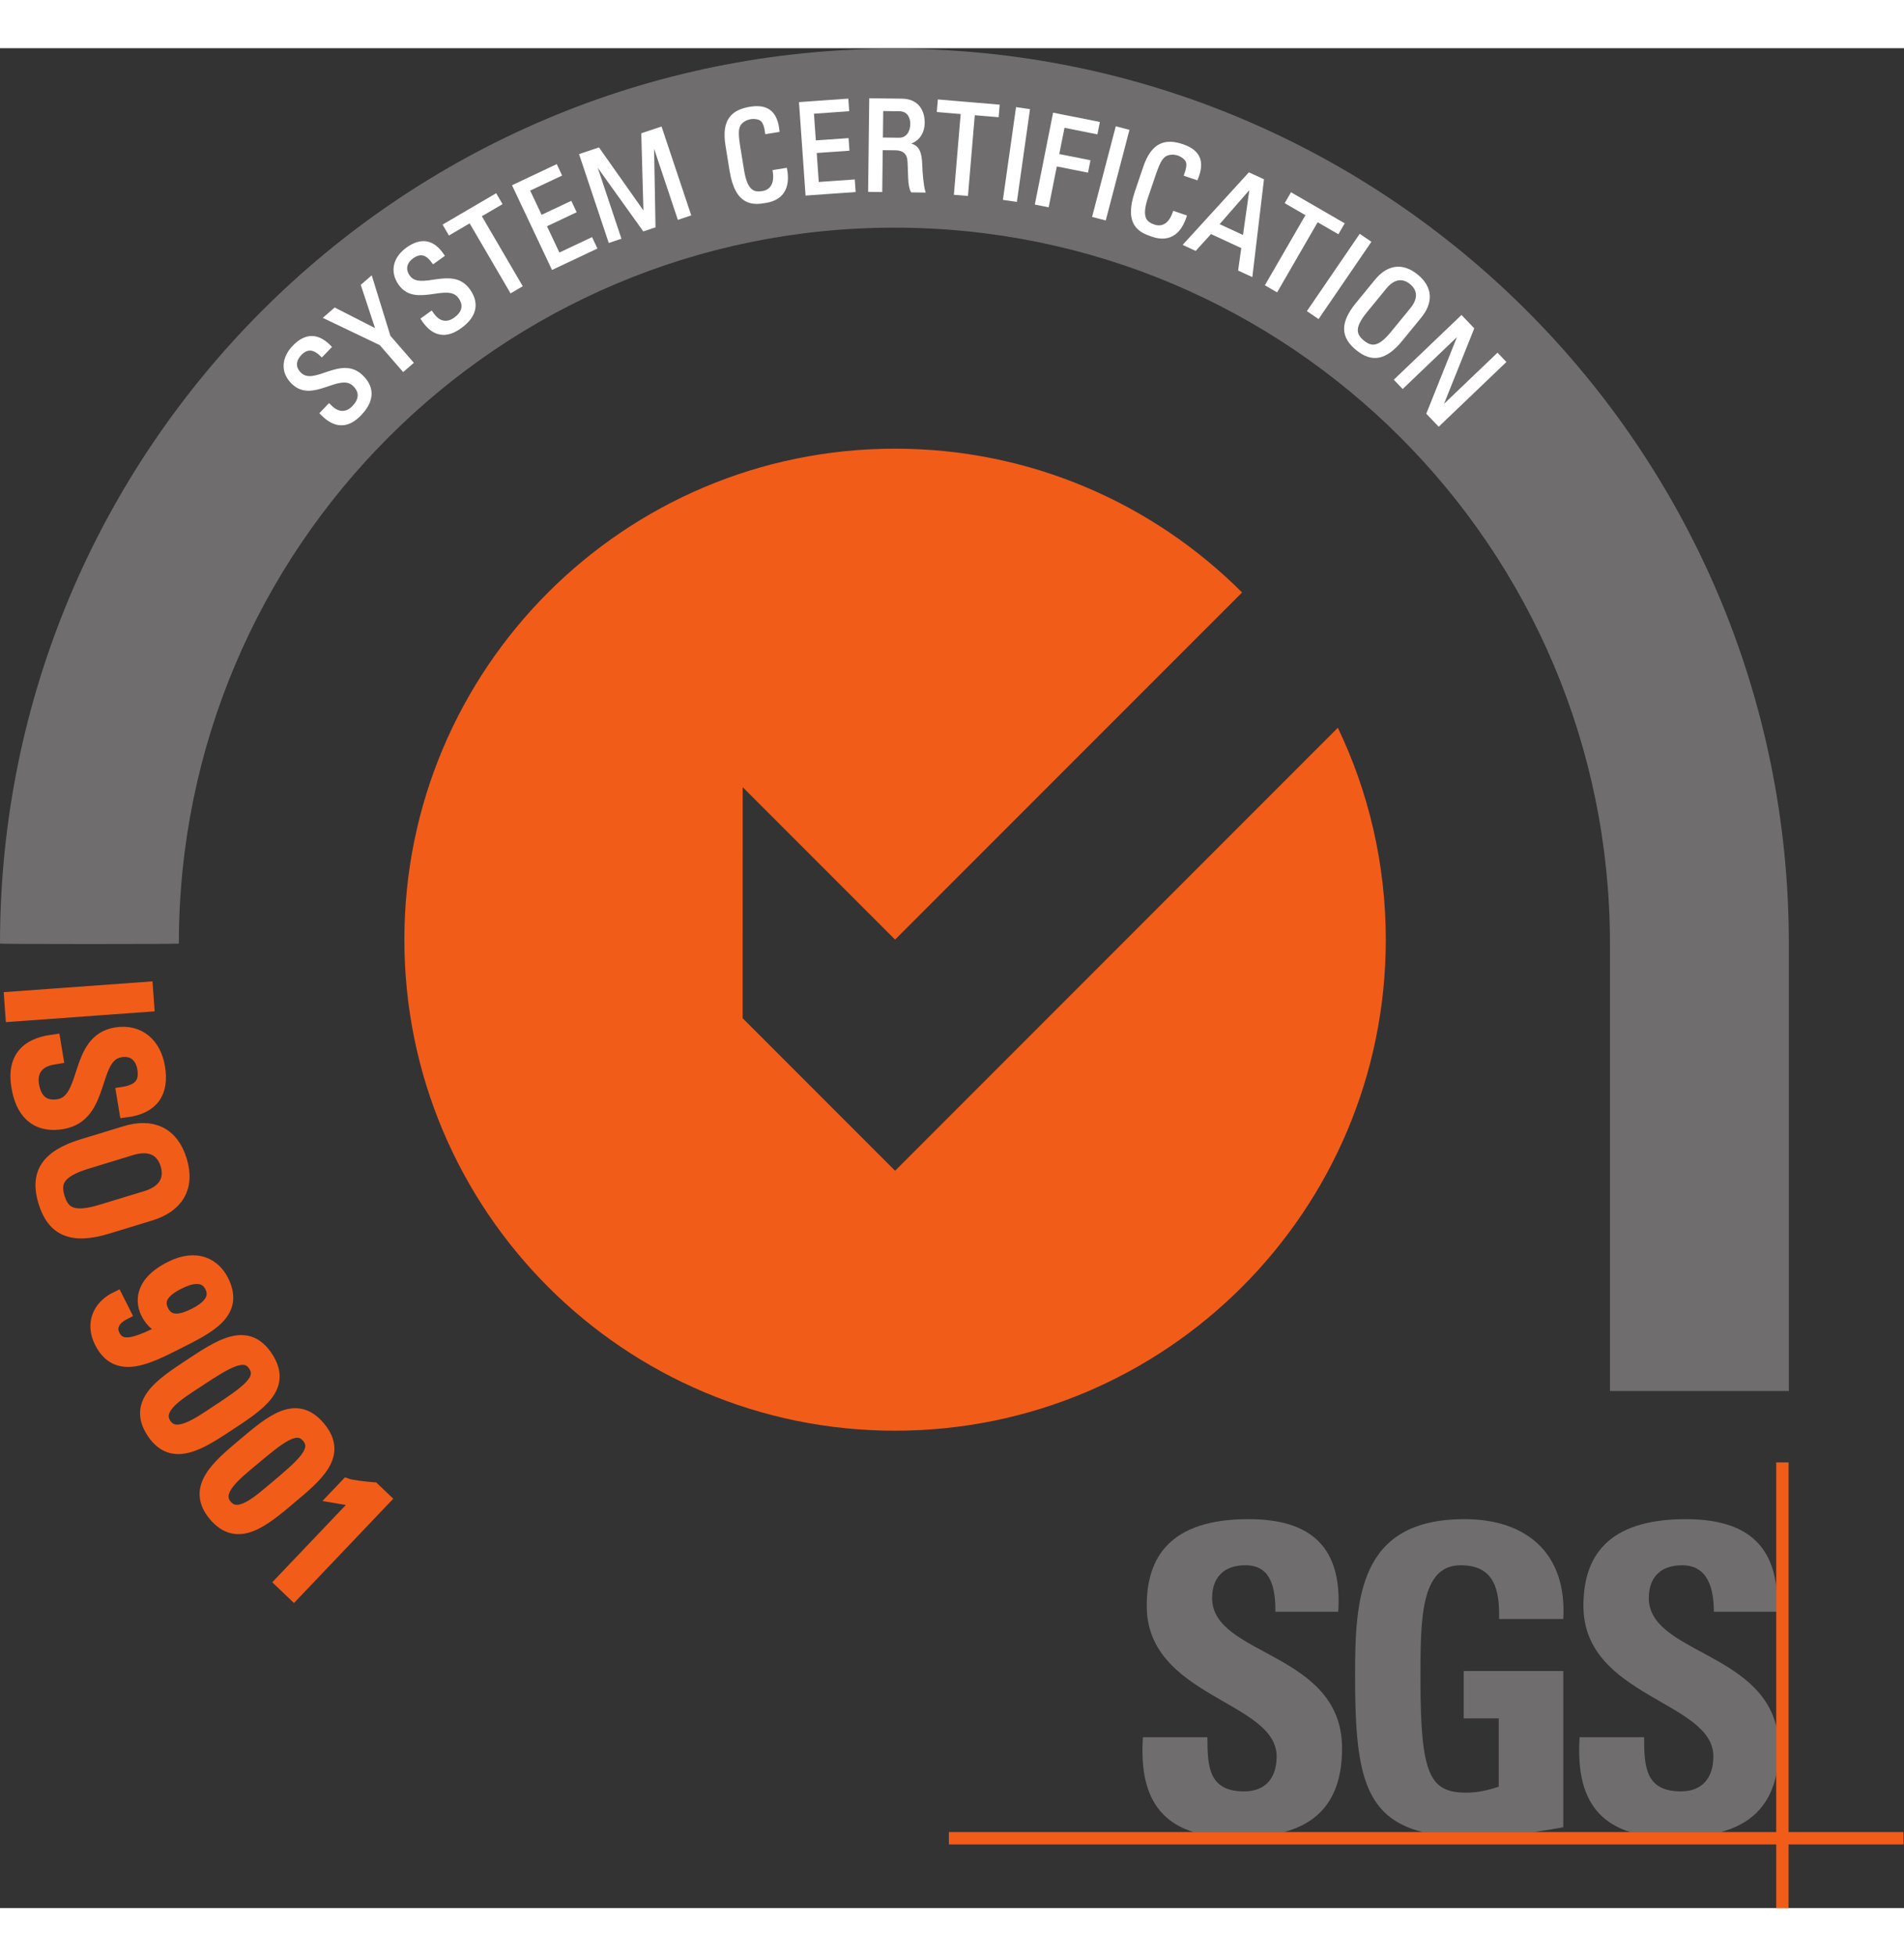
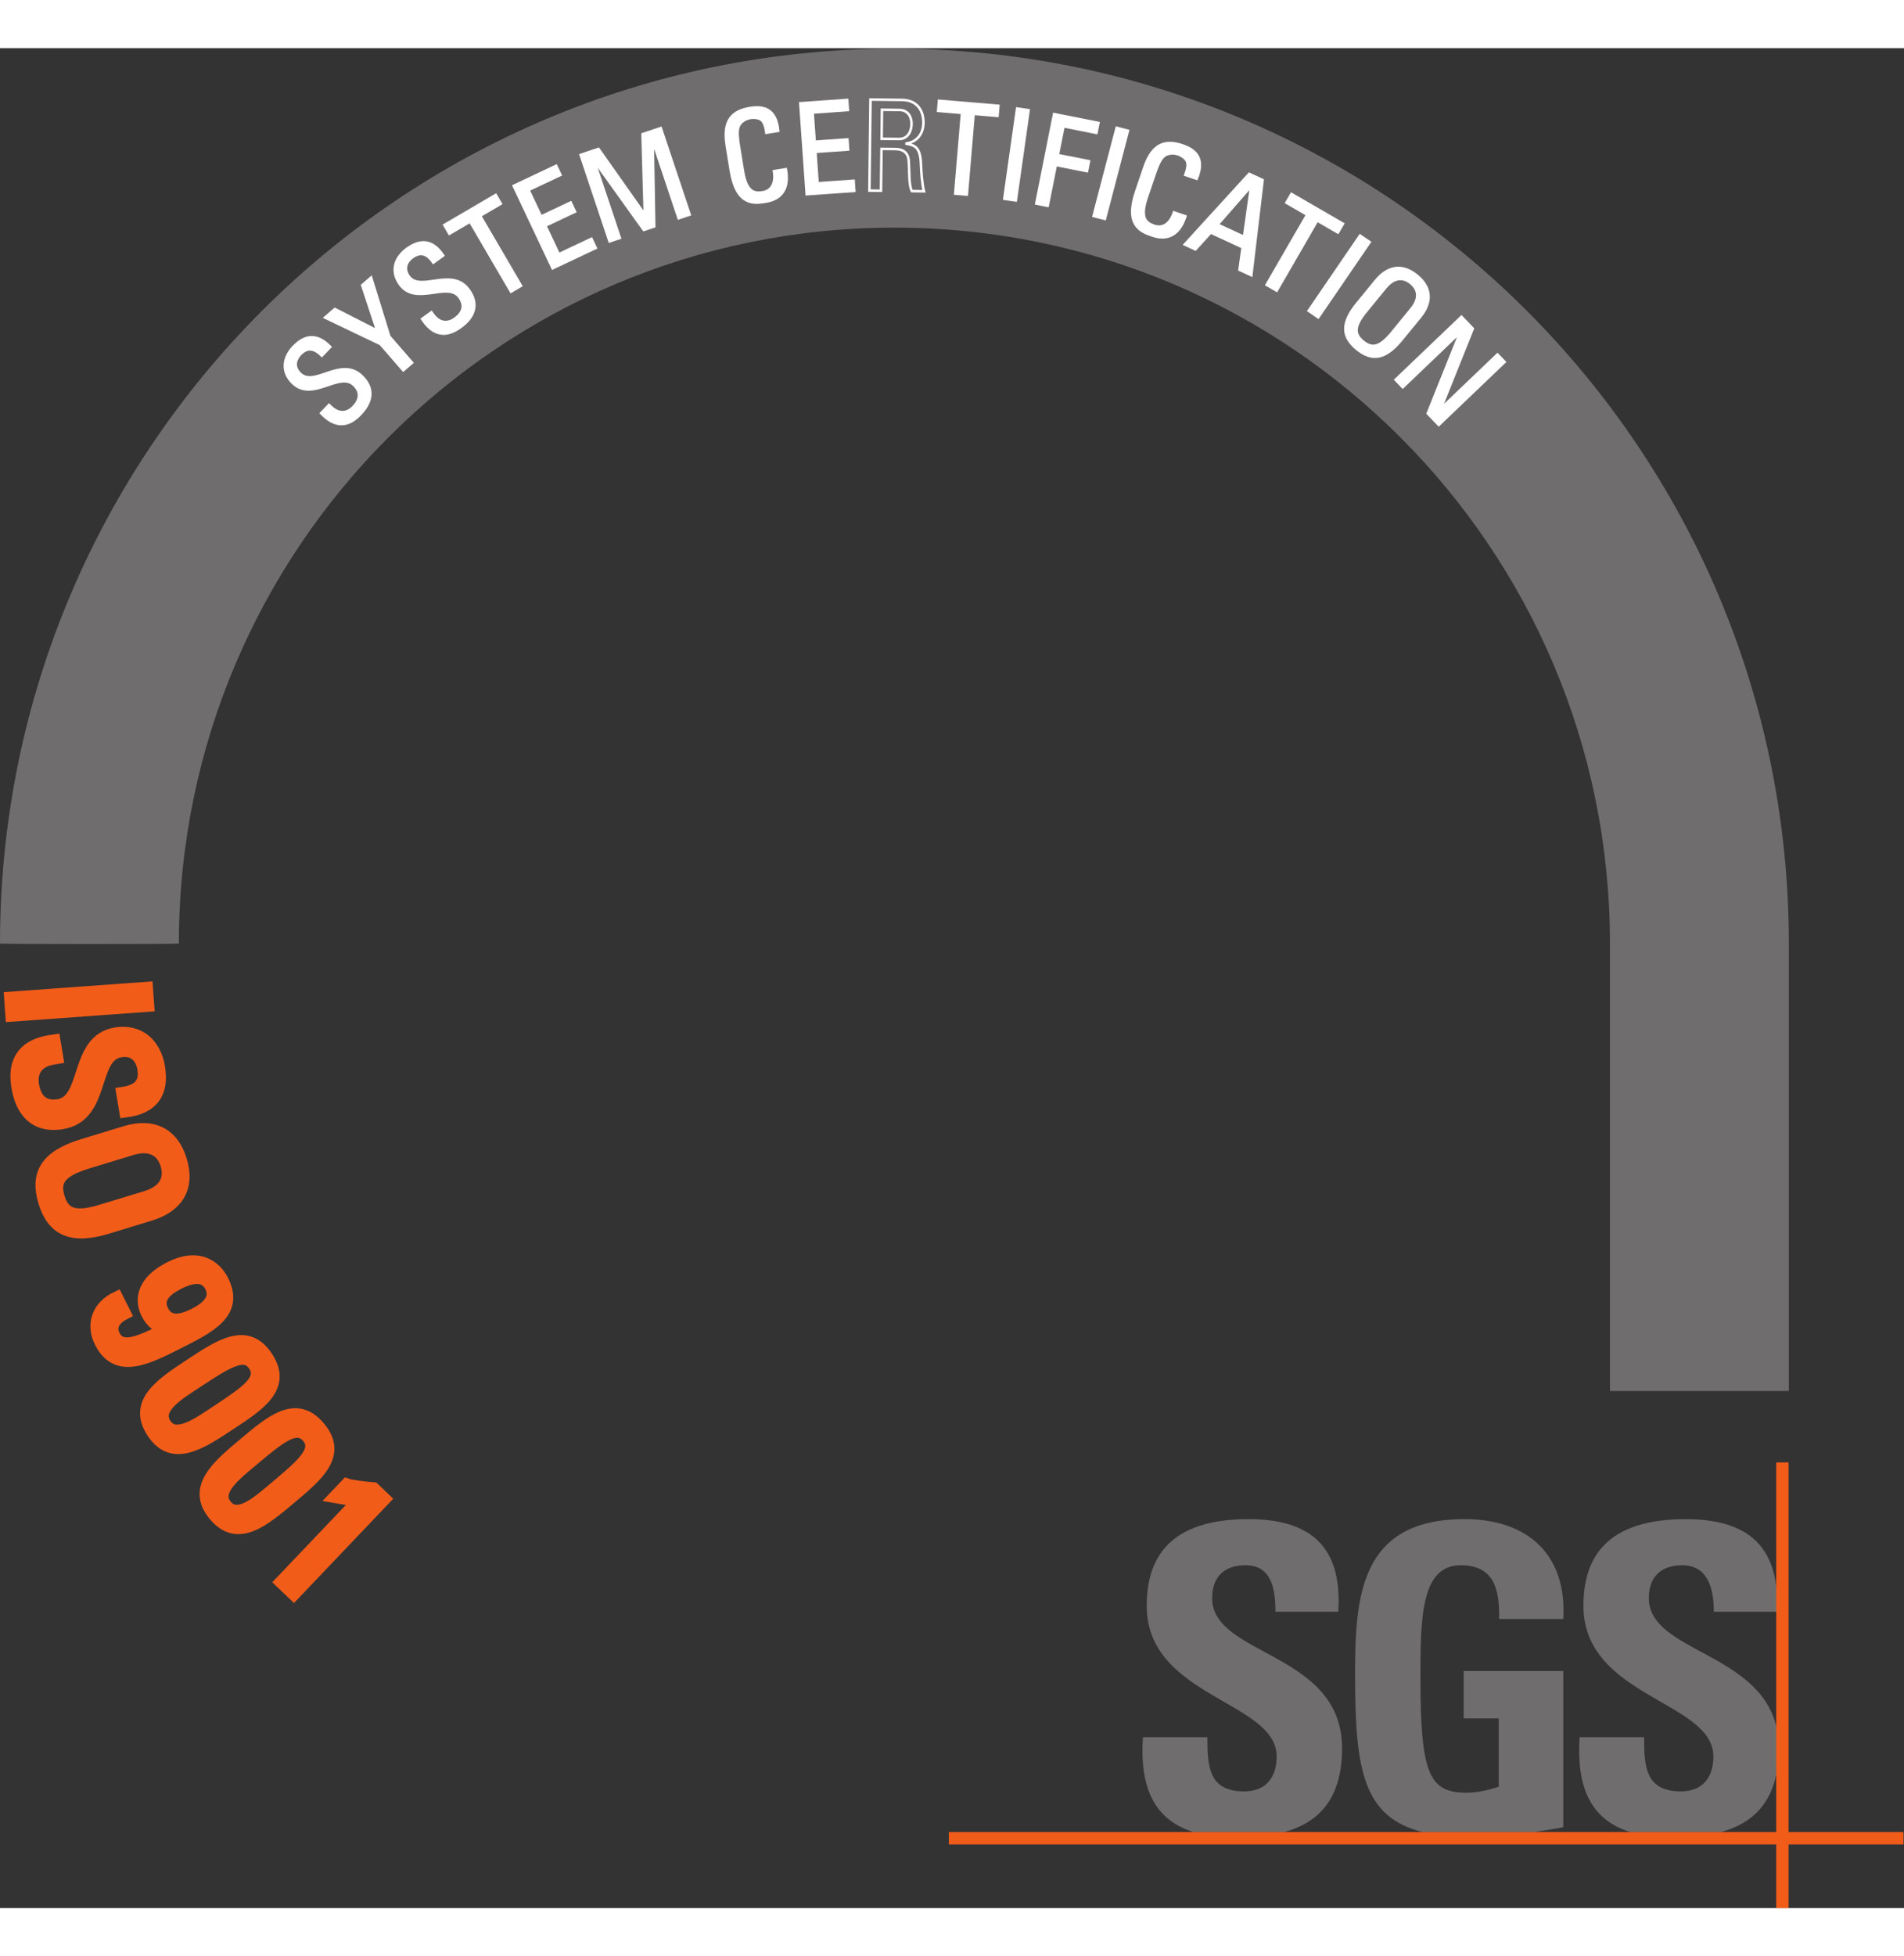
<svg xmlns="http://www.w3.org/2000/svg" viewBox="0 0 201.173 196.413" height="123.413" width="120.173" xml:space="preserve" id="svg2" version="1.1">
  <rect x="0" y="0" width="201.173" height="196.413" fill="#333333" stroke="none" />
  <defs id="defs6" />
  <g transform="matrix(1.333,0,0,-1.333,0,196.413)" id="g10">
    <g transform="scale(0.1)" id="g12">
      <path id="path14" style="fill:#706d6e;fill-opacity:1;fill-rule:evenodd;stroke:none" d="m 1417.9,409.629 v 354.484 c 0,391.557 -317.42,708.967 -708.97,708.967 C 317.395,1473.08 0,1155.66 0,764.113 c 0,-0.484 141.777,-0.484 141.777,0 0,313.247 253.926,567.197 567.153,567.197 313.25,0 567.18,-253.95 567.18,-567.197 V 409.629 h 141.79" />
-       <path id="path16" style="fill:#f25c19;fill-opacity:1;fill-rule:nonzero;stroke:none" d="m 709.477,584.145 -120.825,120.832 0.032,183.074 120.793,-120.789 275.031,275.028 c -70.371,70.38 -167.61,113.91 -275.059,113.91 -214.801,0 -388.929,-174.145 -388.929,-388.989 0,-214.844 174.128,-389.012 388.929,-389.012 214.883,0 388.981,174.168 388.981,389.012 0,60.129 -13.65,117.059 -38,167.883 L 709.477,584.145" />
      <path id="path18" style="fill:#706d6e;fill-opacity:1;fill-rule:nonzero;stroke:none" d="M 946.266,60.141 C 910.875,71 903.707,101.578 905.902,135.371 h 51.125 c 0,-23.301 0.996,-42.91 29.161,-42.91 17.272,0 25.722,11.117 25.722,27.711 0,43.949 -102.988,46.707 -102.988,119.328 0,38.191 18.269,68.641 80.664,68.641 49.774,0 74.524,-22.313 71.134,-73.352 h -49.79 c 0,18.262 -3.05,36.82 -23.739,36.82 -16.589,0 -26.425,-9.121 -26.425,-26 0,-46.347 103.004,-42.281 103.004,-119.031 0,-42.269 -20.77,-59.617 -46.18,-66.437 h -71.324 v 0" />
      <path id="path20" style="fill:#706d6e;fill-opacity:1;fill-rule:nonzero;stroke:none" d="m 1188.26,229.039 c 0.36,22.66 -3.37,42.57 -30.5,42.57 -31.85,0 -31.85,-42.937 -31.85,-90.257 0,-76.352 7.48,-89.903 36.59,-89.903 8.49,0 17.65,2.039 25.42,4.742 v 54.071 h -27.77 v 37.539 h 78.95 V 64.07 c -5.43,-1.082 -14.02,-2.539 -23.7,-3.93 h -87.53 c -47.41,11.781 -53.79,49.347 -53.79,123.929 0,61.539 3.08,124.071 86.74,124.071 50.14,0 81.29,-28.063 78.28,-79.102 h -50.84 v 0" />
      <path id="path22" style="fill:#706d6e;fill-opacity:1;fill-rule:nonzero;stroke:none" d="m 1335.74,308.141 c 44.7,0.089 69.12,-17.379 72.51,-56.653 v -16.699 h -49.81 c 0.03,17.77 -4.43,36.82 -25.09,36.82 -16.62,0 -26.45,-9.121 -26.45,-26 0,-42.828 88.03,-42.64 101.35,-102.918 v -35.382 c -5.42,-28.54 -23.33,-41.457 -44.48,-47.168 h -71.32 C 1257.02,71 1249.89,101.578 1252.04,135.371 h 51.14 c 0,-23.301 1.02,-42.91 29.19,-42.91 17.22,0 25.71,11.117 25.71,27.711 0,43.949 -103.01,46.707 -103.01,119.328 0,38.191 18.3,68.488 80.67,68.641 v 0" />
      <path id="path24" style="fill:#f25c19;fill-opacity:1;fill-rule:nonzero;stroke:none" d="M 752.113,60.238 H 1508.76 V 50.449 H 752.113 v 9.789 0" />
      <path id="path26" style="fill:#f25c19;fill-opacity:1;fill-rule:nonzero;stroke:none" d="m 1407.89,353.07 h 9.79 V 0 h -9.79 v 353.07 0" />
      <path id="path28" style="fill:#f25c19;fill-opacity:1;fill-rule:nonzero;stroke:none" d="M 9.277,707.25 8.281,721.012 116.25,728.832 117.246,715.07 9.277,707.25" />
      <path id="path30" style="fill:none;stroke:#f25c19;stroke-width:10;stroke-linecap:butt;stroke-linejoin:miter;stroke-miterlimit:4;stroke-dasharray:none;stroke-opacity:1" d="m 9.277,707.25 -0.996,13.762 107.969,7.82 0.996,-13.762 z" />
      <path id="path32" style="fill:#f25c19;fill-opacity:1;fill-rule:nonzero;stroke:none" d="m 45.176,673.715 -3.109,-0.52 c -14.504,-2.398 -17.57,-12.343 -16.117,-21.074 1.789,-10.808 7.758,-18.328 20.48,-16.219 23.684,3.938 13.062,51.446 45.18,56.778 18.95,3.144 31.246,-8.653 34.215,-26.563 3.246,-19.543 -4.41,-32.058 -26.312,-34.785 l -2.359,14.207 c 11.715,1.789 18.801,6.77 16.661,19.649 -1.352,8.136 -6.872,15.734 -18.411,13.82 -23.539,-3.906 -12.176,-51.301 -46.066,-56.926 -22.5,-3.73 -32.328,10.606 -35.254,28.227 -5.527,31.472 18.594,35.476 28.859,36.875 l 2.234,-13.469" />
      <path id="path34" style="fill:none;stroke:#f25c19;stroke-width:10;stroke-linecap:butt;stroke-linejoin:miter;stroke-miterlimit:4;stroke-dasharray:none;stroke-opacity:1" d="m 45.176,673.715 -3.109,-0.52 c -14.504,-2.398 -17.57,-12.343 -16.117,-21.074 1.789,-10.808 7.758,-18.328 20.48,-16.219 23.684,3.938 13.062,51.446 45.18,56.778 18.95,3.144 31.246,-8.653 34.215,-26.563 3.246,-19.543 -4.41,-32.058 -26.312,-34.785 l -2.359,14.207 c 11.715,1.789 18.801,6.77 16.661,19.649 -1.352,8.136 -6.872,15.734 -18.411,13.82 -23.539,-3.906 -12.176,-51.301 -46.066,-56.926 -22.5,-3.73 -32.328,10.606 -35.254,28.227 -5.527,31.472 18.594,35.476 28.859,36.875 z" />
      <path id="path36" style="fill:#f25c19;fill-opacity:1;fill-rule:nonzero;stroke:none" d="m 80.59,552.477 34.996,10.679 c 21.66,6.614 17.82,21.75 16.555,25.91 -1.274,4.161 -6.543,18.86 -28.2,12.247 L 68.941,590.629 C 46.281,583.703 42.555,575.355 46.367,562.875 50.176,550.402 57.93,545.551 80.59,552.477 Z m -15.188,51.804 33.988,10.379 c 20.652,6.313 37.093,-0.281 43.793,-22.226 6.699,-21.942 -3.258,-36.582 -23.911,-42.887 L 85.277,539.164 c -28.683,-8.762 -43.254,-1.601 -49.953,20.344 -6.703,21.941 1.391,36.012 30.078,44.773" />
      <path id="path38" style="fill:none;stroke:#f25c19;stroke-width:10;stroke-linecap:butt;stroke-linejoin:miter;stroke-miterlimit:4;stroke-dasharray:none;stroke-opacity:1" d="m 80.59,552.477 34.996,10.679 c 21.66,6.614 17.82,21.75 16.555,25.91 -1.274,4.161 -6.543,18.86 -28.2,12.247 L 68.941,590.629 C 46.281,583.703 42.555,575.355 46.367,562.875 50.176,550.402 57.93,545.551 80.59,552.477 Z m -15.188,51.804 33.988,10.379 c 20.652,6.313 37.093,-0.281 43.793,-22.226 6.699,-21.942 -3.258,-36.582 -23.911,-42.887 L 85.277,539.164 c -28.683,-8.762 -43.254,-1.601 -49.953,20.344 -6.703,21.941 1.391,36.012 30.078,44.773 z" />
      <path id="path40" style="fill:#f25c19;fill-opacity:1;fill-rule:nonzero;stroke:none" d="m 141.734,495.266 c -9.246,-4.657 -18.414,-11.453 -13.019,-22.176 5.394,-10.711 16.32,-7.399 25.562,-2.738 8.442,4.242 18.352,11.586 13.024,22.164 -5.328,10.586 -17.125,7 -25.567,2.75 z m -1.211,-47.637 c -24.25,-12.207 -48.027,-24.34 -60.707,0.851 -7.016,13.93 -2.16,27.958 12.715,35.11 l 6.203,-12.328 c -6.828,-3.434 -12.582,-9.684 -8.602,-17.59 6,-11.934 19.535,-6.121 43.383,5.879 l -0.137,0.277 c -7.914,-0.289 -13.16,4.453 -16.734,11.551 -3.711,7.375 -6.84,23.262 18.621,36.074 20.894,10.52 34.8,1.906 41.007,-10.418 12.813,-25.457 -10.699,-36.785 -35.75,-49.406" />
      <path id="path42" style="fill:none;stroke:#f25c19;stroke-width:10;stroke-linecap:butt;stroke-linejoin:miter;stroke-miterlimit:4;stroke-dasharray:none;stroke-opacity:1" d="m 141.734,495.266 c -9.246,-4.657 -18.414,-11.453 -13.019,-22.176 5.394,-10.711 16.32,-7.399 25.562,-2.738 8.442,4.242 18.352,11.586 13.024,22.164 -5.328,10.586 -17.125,7 -25.567,2.75 z m -1.211,-47.637 c -24.25,-12.207 -48.027,-24.34 -60.707,0.851 -7.016,13.93 -2.16,27.958 12.715,35.11 l 6.203,-12.328 c -6.828,-3.434 -12.582,-9.684 -8.602,-17.59 6,-11.934 19.535,-6.121 43.383,5.879 l -0.137,0.277 c -7.914,-0.289 -13.16,4.453 -16.734,11.551 -3.711,7.375 -6.84,23.262 18.621,36.074 20.894,10.52 34.8,1.906 41.007,-10.418 12.813,-25.457 -10.699,-36.785 -35.75,-49.406 z" />
      <path id="path44" style="fill:#f25c19;fill-opacity:1;fill-rule:nonzero;stroke:none" d="m 156.051,417.051 c -14.66,-9.653 -33.653,-20.91 -25.231,-33.699 8.418,-12.774 26.254,0.238 40.914,9.898 23.426,15.441 37.746,25.051 29.989,36.828 -7.758,11.781 -22.246,2.402 -45.672,-13.027 z m 25.531,-33.84 C 158.91,368.27 136.695,353.449 121.172,377 c -15.52,23.551 6.863,38.121 29.535,53.059 23.43,15.441 44.981,30.179 60.664,6.382 15.684,-23.812 -6.359,-37.793 -29.789,-53.23" />
      <path id="path46" style="fill:none;stroke:#f25c19;stroke-width:10;stroke-linecap:butt;stroke-linejoin:miter;stroke-miterlimit:4;stroke-dasharray:none;stroke-opacity:1" d="m 156.051,417.051 c -14.66,-9.653 -33.653,-20.91 -25.231,-33.699 8.418,-12.774 26.254,0.238 40.914,9.898 23.426,15.441 37.746,25.051 29.989,36.828 -7.758,11.781 -22.246,2.402 -45.672,-13.027 z m 25.531,-33.84 C 158.91,368.27 136.695,353.449 121.172,377 c -15.52,23.551 6.863,38.121 29.535,53.059 23.43,15.441 44.981,30.179 60.664,6.382 15.684,-23.812 -6.359,-37.793 -29.789,-53.23 z" />
      <path id="path48" style="fill:#f25c19;fill-opacity:1;fill-rule:nonzero;stroke:none" d="m 200.211,355.129 c -13.441,-11.277 -31.008,-24.66 -21.172,-36.379 9.84,-11.711 26.055,3.27 39.496,14.551 21.485,18.027 34.606,29.238 25.535,40.039 -9.058,10.789 -22.371,-0.168 -43.859,-18.211 z m 29.262,-30.66 c -20.797,-17.457 -41.149,-34.739 -59.278,-13.141 -18.129,21.602 2.418,38.652 23.211,56.113 21.489,18.028 41.196,35.149 59.516,13.329 18.324,-21.84 -1.961,-38.282 -23.449,-56.301" />
      <path id="path50" style="fill:none;stroke:#f25c19;stroke-width:10;stroke-linecap:butt;stroke-linejoin:miter;stroke-miterlimit:4;stroke-dasharray:none;stroke-opacity:1" d="m 200.211,355.129 c -13.441,-11.277 -31.008,-24.66 -21.172,-36.379 9.84,-11.711 26.055,3.27 39.496,14.551 21.485,18.027 34.606,29.238 25.535,40.039 -9.058,10.789 -22.371,-0.168 -43.859,-18.211 z m 29.262,-30.66 c -20.797,-17.457 -41.149,-34.739 -59.278,-13.141 -18.129,21.602 2.418,38.652 23.211,56.113 21.489,18.028 41.196,35.149 59.516,13.329 18.324,-21.84 -1.961,-38.282 -23.449,-56.301 z" />
      <path id="path52" style="fill:#f25c19;fill-opacity:1;fill-rule:nonzero;stroke:none" d="m 232.859,248.762 -9.992,9.527 61.348,64.422 -18.539,3.148 9.105,9.563 c 3.532,-1.293 15.871,-2.684 21.297,-3.082 l 8.578,-8.18 -71.797,-75.398" />
      <path id="path54" style="fill:none;stroke:#f25c19;stroke-width:10;stroke-linecap:butt;stroke-linejoin:miter;stroke-miterlimit:4;stroke-dasharray:none;stroke-opacity:1" d="m 232.859,248.762 -9.992,9.527 61.348,64.422 -18.539,3.148 9.105,9.563 c 3.532,-1.293 15.871,-2.684 21.297,-3.082 l 8.578,-8.18 z" />
      <path id="path56" style="fill:#ffffff;fill-opacity:1;fill-rule:nonzero;stroke:none" d="m 260.801,1190.88 1.512,-1.46 c 7.082,-6.78 13.617,-4.46 17.699,-0.2 5.054,5.26 6.699,11.46 0.496,17.42 -11.555,11.08 -32.695,-13.55 -48.36,1.48 -9.238,8.86 -7.839,20.15 0.54,28.88 9.148,9.53 18.894,10.43 29.082,-0.18 l -6.653,-6.93 c -5.625,5.54 -11.113,7.34 -17.137,1.06 -3.808,-3.97 -5.675,-9.95 -0.042,-15.35 11.476,-11.01 32.257,13.96 48.792,-1.9 10.965,-10.53 7.235,-21.5 -1.015,-30.09 -14.61,-15.52 -26.379,-4.23 -31.211,0.7 l 6.297,6.57" />
      <path id="path58" style="fill:none;stroke:#ffffff;stroke-width:2;stroke-linecap:butt;stroke-linejoin:miter;stroke-miterlimit:3.864;stroke-dasharray:none;stroke-opacity:1" d="m 260.801,1190.88 1.512,-1.46 c 7.082,-6.78 13.617,-4.46 17.699,-0.2 5.054,5.26 6.699,11.46 0.496,17.42 -11.555,11.08 -32.695,-13.55 -48.36,1.48 -9.238,8.86 -7.839,20.15 0.54,28.88 9.148,9.53 18.894,10.43 29.082,-0.18 l -6.653,-6.93 c -5.625,5.54 -11.113,7.34 -17.137,1.06 -3.808,-3.97 -5.675,-9.95 -0.042,-15.35 11.476,-11.01 32.257,13.96 48.792,-1.9 10.965,-10.53 7.235,-21.5 -1.015,-30.09 -14.61,-15.52 -26.379,-4.23 -31.211,0.7 z" />
      <path id="path60" style="fill:#ffffff;fill-opacity:1;fill-rule:nonzero;stroke:none" d="m 287.102,1285.68 7.031,6.1 14.441,-46.68 18.047,-20.78 -6.953,-6.03 -18.035,20.77 -43.988,21.03 7.785,6.76 33.547,-17.11 -11.875,35.94" />
      <path id="path62" style="fill:none;stroke:#ffffff;stroke-width:2;stroke-linecap:butt;stroke-linejoin:miter;stroke-miterlimit:3.864;stroke-dasharray:none;stroke-opacity:1" d="m 287.102,1285.68 7.031,6.1 14.441,-46.68 18.047,-20.78 -6.953,-6.03 -18.035,20.77 -43.988,21.03 7.785,6.76 33.547,-17.11 z" />
      <path id="path64" style="fill:#ffffff;fill-opacity:1;fill-rule:nonzero;stroke:none" d="m 341.965,1264.27 1.226,-1.7 c 5.715,-7.96 12.551,-6.86 17.336,-3.42 5.926,4.25 8.672,10.03 3.653,17.02 -9.325,12.98 -34.571,-7.36 -47.227,10.25 -7.461,10.39 -4.031,21.22 5.789,28.27 10.715,7.69 20.449,6.81 28.535,-5.47 l -7.793,-5.6 c -4.531,6.47 -9.589,9.24 -16.648,4.17 -4.465,-3.21 -7.383,-8.75 -2.832,-15.08 9.266,-12.91 34.226,7.84 47.578,-10.74 8.856,-12.34 3.191,-22.44 -6.465,-29.37 -17.179,-12.58 -26.679,0.65 -30.539,6.37 l 7.387,5.3" />
      <path id="path66" style="fill:none;stroke:#ffffff;stroke-width:2;stroke-linecap:butt;stroke-linejoin:miter;stroke-miterlimit:3.864;stroke-dasharray:none;stroke-opacity:1" d="m 341.965,1264.27 1.226,-1.7 c 5.715,-7.96 12.551,-6.86 17.336,-3.42 5.926,4.25 8.672,10.03 3.653,17.02 -9.325,12.98 -34.571,-7.36 -47.227,10.25 -7.461,10.39 -4.031,21.22 5.789,28.27 10.715,7.69 20.449,6.81 28.535,-5.47 l -7.793,-5.6 c -4.531,6.47 -9.589,9.24 -16.648,4.17 -4.465,-3.21 -7.383,-8.75 -2.832,-15.08 9.266,-12.91 34.226,7.84 47.578,-10.74 8.856,-12.34 3.191,-22.44 -6.465,-29.37 -17.179,-12.58 -26.679,0.65 -30.539,6.37 z" />
      <path id="path68" style="fill:#ffffff;fill-opacity:1;fill-rule:nonzero;stroke:none" d="m 392.93,1357.21 4.043,-6.91 -16.414,-9.59 32.429,-55.45 -7.949,-4.65 -32.422,55.45 -16.418,-9.6 -4.031,6.91 40.762,23.84" />
      <path id="path70" style="fill:none;stroke:#ffffff;stroke-width:2;stroke-linecap:butt;stroke-linejoin:miter;stroke-miterlimit:3.864;stroke-dasharray:none;stroke-opacity:1" d="m 392.93,1357.21 4.043,-6.91 -16.414,-9.59 32.429,-55.45 -7.949,-4.65 -32.422,55.45 -16.418,-9.6 -4.031,6.91 z" />
      <path id="path72" style="fill:#ffffff;fill-opacity:1;fill-rule:nonzero;stroke:none" d="m 438.02,1299.11 -30.852,65.32 33.66,15.89 3.418,-7.23 -25.34,-11.96 9.91,-20.99 23.528,11.1 3.418,-7.24 -23.528,-11.11 10.688,-22.62 25.879,12.22 3.418,-7.24 -34.199,-16.14" />
      <path id="path74" style="fill:none;stroke:#ffffff;stroke-width:2;stroke-linecap:butt;stroke-linejoin:miter;stroke-miterlimit:3.864;stroke-dasharray:none;stroke-opacity:1" d="m 438.02,1299.11 -30.852,65.32 33.66,15.89 3.418,-7.23 -25.34,-11.96 9.91,-20.99 23.528,11.1 3.418,-7.24 -23.528,-11.11 10.688,-22.62 25.879,12.22 3.418,-7.24 z" />
      <path id="path76" style="fill:#ffffff;fill-opacity:1;fill-rule:nonzero;stroke:none" d="m 491.316,1323.15 -8.164,-2.72 -22.918,68.52 14.153,4.73 36.504,-51.74 0.183,0.06 -1.765,63.36 14.421,4.82 22.918,-68.53 -8.726,-2.92 -20.383,60.94 -0.184,-0.07 1.2,-67.34 -8.262,-2.76 -39.16,54.65 -0.195,-0.06 20.378,-60.94" />
      <path id="path78" style="fill:none;stroke:#ffffff;stroke-width:2;stroke-linecap:butt;stroke-linejoin:miter;stroke-miterlimit:3.864;stroke-dasharray:none;stroke-opacity:1" d="m 491.316,1323.15 -8.164,-2.72 -22.918,68.52 14.153,4.73 36.504,-51.74 0.183,0.06 -1.765,63.36 14.421,4.82 22.918,-68.53 -8.726,-2.92 -20.383,60.94 -0.184,-0.07 1.2,-67.34 -8.262,-2.76 -39.16,54.65 -0.195,-0.06 z" />
      <path id="path80" style="fill:#ffffff;fill-opacity:1;fill-rule:nonzero;stroke:none" d="m 607.449,1406.5 c -0.562,4.06 -1.511,8.06 -3.758,10.03 -2.246,1.96 -6.621,2.06 -8.496,1.76 -7.5,-1.22 -9.726,-6.24 -9.863,-7.27 -0.164,-0.84 -1.648,-2.91 0.332,-15.15 l 3.098,-19.05 c 2.832,-17.48 8.894,-18.62 15.906,-17.48 2.766,0.45 10.996,2.79 8.828,16.73 l 9.387,1.52 c 4.043,-22.45 -11.848,-25.02 -16.488,-25.78 -8.883,-1.44 -22.606,-3.06 -27.098,24.58 l -3.262,20.14 c -3.269,20.14 4.688,27.31 18.699,29.59 14.121,2.29 20.735,-4.14 22.09,-18.1 l -9.375,-1.52" />
      <path id="path82" style="fill:none;stroke:#ffffff;stroke-width:2;stroke-linecap:butt;stroke-linejoin:miter;stroke-miterlimit:3.864;stroke-dasharray:none;stroke-opacity:1" d="m 607.449,1406.5 c -0.562,4.06 -1.511,8.06 -3.758,10.03 -2.246,1.96 -6.621,2.06 -8.496,1.76 -7.5,-1.22 -9.726,-6.24 -9.863,-7.27 -0.164,-0.84 -1.648,-2.91 0.332,-15.15 l 3.098,-19.05 c 2.832,-17.48 8.894,-18.62 15.906,-17.48 2.766,0.45 10.996,2.79 8.828,16.73 l 9.387,1.52 c 4.043,-22.45 -11.848,-25.02 -16.488,-25.78 -8.883,-1.44 -22.606,-3.06 -27.098,24.58 l -3.262,20.14 c -3.269,20.14 4.688,27.31 18.699,29.59 14.121,2.29 20.735,-4.14 22.09,-18.1 z" />
      <path id="path84" style="fill:#ffffff;fill-opacity:1;fill-rule:nonzero;stroke:none" d="m 639.434,1357.8 -5.071,72.05 37.121,2.61 0.567,-7.98 -27.949,-1.97 1.628,-23.15 25.95,1.82 0.566,-7.98 -25.945,-1.82 1.746,-24.95 28.547,2.01 0.554,-7.99 -37.714,-2.65" />
      <path id="path86" style="fill:none;stroke:#ffffff;stroke-width:2;stroke-linecap:butt;stroke-linejoin:miter;stroke-miterlimit:3.864;stroke-dasharray:none;stroke-opacity:1" d="m 639.434,1357.8 -5.071,72.05 37.121,2.61 0.567,-7.98 -27.949,-1.97 1.628,-23.15 25.95,1.82 0.566,-7.98 -25.945,-1.82 1.746,-24.95 28.547,2.01 0.554,-7.99 z" />
-       <path id="path88" style="fill:#ffffff;fill-opacity:1;fill-rule:nonzero;stroke:none" d="m 698.801,1401.71 13.781,-0.16 c 6.602,-0.09 9.863,5.57 9.941,11.87 0.059,5.2 -2.46,11.03 -9.55,11.11 l -13.903,0.17 z m -0.102,-7.99 -0.406,-33.18 -9.191,0.11 0.878,72.16 24.887,-0.31 c 12.793,-0.15 17.168,-9.2 17.071,-18.2 -0.098,-8.49 -4.883,-14.93 -13.399,-16.33 v -0.19 c 8.281,-1.4 11.25,-4.24 11.563,-18.74 0.058,-3.1 0.918,-14.4 2.265,-18.92 l -9.59,0.12 c -2.539,5.03 -1.816,14.41 -2.5,24.02 -0.605,8.8 -7.695,9.29 -10.781,9.33 l -10.797,0.13" />
      <path id="path90" style="fill:none;stroke:#ffffff;stroke-width:2;stroke-linecap:butt;stroke-linejoin:miter;stroke-miterlimit:3.864;stroke-dasharray:none;stroke-opacity:1" d="m 698.801,1401.71 13.781,-0.16 c 6.602,-0.09 9.863,5.57 9.941,11.87 0.059,5.2 -2.46,11.03 -9.55,11.11 l -13.903,0.17 z m -0.102,-7.99 -0.406,-33.18 -9.191,0.11 0.878,72.16 24.887,-0.31 c 12.793,-0.15 17.168,-9.2 17.071,-18.2 -0.098,-8.49 -4.883,-14.93 -13.399,-16.33 v -0.19 c 8.281,-1.4 11.25,-4.24 11.563,-18.74 0.058,-3.1 0.918,-14.4 2.265,-18.92 l -9.59,0.12 c -2.539,5.03 -1.816,14.41 -2.5,24.02 -0.605,8.8 -7.695,9.29 -10.781,9.33 z" />
      <path id="path92" style="fill:#ffffff;fill-opacity:1;fill-rule:nonzero;stroke:none" d="m 791.313,1427.84 -0.665,-7.97 -18.925,1.59 -5.391,-63.97 -9.18,0.77 5.391,63.97 -18.926,1.6 0.664,7.97 47.032,-3.96" />
      <path id="path94" style="fill:none;stroke:#ffffff;stroke-width:2;stroke-linecap:butt;stroke-linejoin:miter;stroke-miterlimit:3.864;stroke-dasharray:none;stroke-opacity:1" d="m 791.313,1427.84 -0.665,-7.97 -18.925,1.59 -5.391,-63.97 -9.18,0.77 5.391,63.97 -18.926,1.6 0.664,7.97 z" />
      <path id="path96" style="fill:#ffffff;fill-opacity:1;fill-rule:nonzero;stroke:none" d="m 805.16,1352.86 -9.101,1.3 10.136,71.5 9.102,-1.3 -10.137,-71.5" />
      <path id="path98" style="fill:none;stroke:#ffffff;stroke-width:2;stroke-linecap:butt;stroke-linejoin:miter;stroke-miterlimit:3.864;stroke-dasharray:none;stroke-opacity:1" d="m 805.16,1352.86 -9.101,1.3 10.136,71.5 9.102,-1.3 z" />
      <path id="path100" style="fill:#ffffff;fill-opacity:1;fill-rule:nonzero;stroke:none" d="m 821.41,1350.4 14.102,70.84 35.117,-6.99 -1.563,-7.85 -26.093,5.19 -4.532,-22.76 24.727,-4.92 -1.563,-7.85 -24.726,4.92 -6.445,-32.37 -9.024,1.79" />
      <path id="path102" style="fill:none;stroke:#ffffff;stroke-width:2;stroke-linecap:butt;stroke-linejoin:miter;stroke-miterlimit:3.864;stroke-dasharray:none;stroke-opacity:1" d="m 821.41,1350.4 14.102,70.84 35.117,-6.99 -1.563,-7.85 -26.093,5.19 -4.532,-22.76 24.727,-4.92 -1.563,-7.85 -24.726,4.92 -6.445,-32.37 z" />
      <path id="path104" style="fill:#ffffff;fill-opacity:1;fill-rule:nonzero;stroke:none" d="m 875.746,1338.22 -8.906,2.33 18.281,69.85 8.906,-2.33 -18.281,-69.85" />
      <path id="path106" style="fill:none;stroke:#ffffff;stroke-width:2;stroke-linecap:butt;stroke-linejoin:miter;stroke-miterlimit:3.864;stroke-dasharray:none;stroke-opacity:1" d="m 875.746,1338.22 -8.906,2.33 18.281,69.85 8.906,-2.33 z" />
      <path id="path108" style="fill:#ffffff;fill-opacity:1;fill-rule:nonzero;stroke:none" d="m 939.516,1373.1 c 1.406,3.85 2.441,7.83 1.386,10.62 -1.054,2.79 -4.882,4.94 -6.679,5.55 -7.207,2.44 -11.524,-0.95 -12.129,-1.8 -0.547,-0.66 -2.832,-1.79 -6.817,-13.54 l -6.211,-18.29 c -5.703,-16.76 -0.878,-20.62 5.84,-22.91 2.657,-0.9 11.035,-2.69 15.664,10.64 l 9.004,-3.06 c -6.972,-21.73 -22.226,-16.55 -26.679,-15.04 -8.516,2.9 -21.407,7.91 -12.383,34.44 l 6.562,19.34 c 6.563,19.32 16.953,21.93 30.41,17.35 13.555,-4.6 16.387,-13.38 11.036,-26.36 l -9.004,3.06" />
      <path id="path110" style="fill:none;stroke:#ffffff;stroke-width:2;stroke-linecap:butt;stroke-linejoin:miter;stroke-miterlimit:3.864;stroke-dasharray:none;stroke-opacity:1" d="m 939.516,1373.1 c 1.406,3.85 2.441,7.83 1.386,10.62 -1.054,2.79 -4.882,4.94 -6.679,5.55 -7.207,2.44 -11.524,-0.95 -12.129,-1.8 -0.547,-0.66 -2.832,-1.79 -6.817,-13.54 l -6.211,-18.29 c -5.703,-16.76 -0.878,-20.62 5.84,-22.91 2.657,-0.9 11.035,-2.69 15.664,10.64 l 9.004,-3.06 c -6.972,-21.73 -22.226,-16.55 -26.679,-15.04 -8.516,2.9 -21.407,7.91 -12.383,34.44 l 6.562,19.34 c 6.563,19.32 16.953,21.93 30.41,17.35 13.555,-4.6 16.387,-13.38 11.036,-26.36 z" />
      <path id="path112" style="fill:#ffffff;fill-opacity:1;fill-rule:nonzero;stroke:none" d="m 991.664,1363.86 -0.176,0.09 -26.406,-30.22 20.957,-9.69 z m -1.504,10.07 10.63,-4.91 -8.97,-75.41 -9.355,4.32 2.5,17.8 -25.332,11.7 -12.129,-13.34 -8.438,3.9 51.094,55.94" />
      <path id="path114" style="fill:none;stroke:#ffffff;stroke-width:2;stroke-linecap:butt;stroke-linejoin:miter;stroke-miterlimit:3.864;stroke-dasharray:none;stroke-opacity:1" d="m 991.664,1363.86 -0.176,0.09 -26.406,-30.22 20.957,-9.69 z m -1.504,10.07 10.63,-4.91 -8.97,-75.41 -9.355,4.32 2.5,17.8 -25.332,11.7 -12.129,-13.34 -8.438,3.9 z" />
      <path id="path116" style="fill:#ffffff;fill-opacity:1;fill-rule:nonzero;stroke:none" d="m 1064.5,1334.37 -4.01,-6.92 -16.44,9.51 -32.13,-55.55 -7.97,4.61 32.15,55.54 -16.45,9.51 4.01,6.92 40.84,-23.62" />
      <path id="path118" style="fill:none;stroke:#ffffff;stroke-width:2;stroke-linecap:butt;stroke-linejoin:miter;stroke-miterlimit:3.864;stroke-dasharray:none;stroke-opacity:1" d="m 1064.5,1334.37 -4.01,-6.92 -16.44,9.51 -32.13,-55.55 -7.97,4.61 32.15,55.54 -16.45,9.51 4.01,6.92 z" />
      <path id="path120" style="fill:#ffffff;fill-opacity:1;fill-rule:nonzero;stroke:none" d="m 1044.87,1260.25 -7.6,5.19 40.76,59.6 7.6,-5.19 -40.76,-59.6" />
      <path id="path122" style="fill:none;stroke:#ffffff;stroke-width:2;stroke-linecap:butt;stroke-linejoin:miter;stroke-miterlimit:3.864;stroke-dasharray:none;stroke-opacity:1" d="m 1044.87,1260.25 -7.6,5.19 40.76,59.6 7.6,-5.19 z" />
      <path id="path124" style="fill:#ffffff;fill-opacity:1;fill-rule:nonzero;stroke:none" d="m 1103.23,1248 15.45,18.88 c 9.55,11.68 1.83,18.65 -0.41,20.49 -2.25,1.83 -10.61,8.03 -20.18,-3.64 l -15.45,-18.88 c -10,-12.23 -8.98,-18.24 -2.24,-23.74 6.71,-5.51 12.81,-5.33 22.83,6.89 z m -27.6,23.11 15,18.33 c 9.12,11.15 20.66,13.58 32.5,3.88 11.84,-9.68 11.74,-21.48 2.62,-32.63 l -15,-18.33 c -12.68,-15.47 -23.4,-16.9 -35.24,-7.21 -11.83,9.69 -12.56,20.48 0.12,35.96" />
      <path id="path126" style="fill:none;stroke:#ffffff;stroke-width:2;stroke-linecap:butt;stroke-linejoin:miter;stroke-miterlimit:3.864;stroke-dasharray:none;stroke-opacity:1" d="m 1103.23,1248 15.45,18.88 c 9.55,11.68 1.83,18.65 -0.41,20.49 -2.25,1.83 -10.61,8.03 -20.18,-3.64 l -15.45,-18.88 c -10,-12.23 -8.98,-18.24 -2.24,-23.74 6.71,-5.51 12.81,-5.33 22.83,6.89 z m -27.6,23.11 15,18.33 c 9.12,11.15 20.66,13.58 32.5,3.88 11.84,-9.68 11.74,-21.48 2.62,-32.63 l -15,-18.33 c -12.68,-15.47 -23.4,-16.9 -35.24,-7.21 -11.83,9.69 -12.56,20.48 0.12,35.96 z" />
      <path id="path128" style="fill:#ffffff;fill-opacity:1;fill-rule:nonzero;stroke:none" d="m 1192.62,1224.92 -52.22,-49.91 -8.72,9.11 25.59,63.89 -0.16,0.14 -45.27,-43.27 -5.66,5.93 52.22,49.91 8.99,-9.41 -25.28,-63.04 0.14,-0.14 44.69,42.71 5.68,-5.92" />
      <path id="path130" style="fill:none;stroke:#ffffff;stroke-width:2;stroke-linecap:butt;stroke-linejoin:miter;stroke-miterlimit:3.864;stroke-dasharray:none;stroke-opacity:1" d="m 1192.62,1224.92 -52.22,-49.91 -8.72,9.11 25.59,63.89 -0.16,0.14 -45.27,-43.27 -5.66,5.93 52.22,49.91 8.99,-9.41 -25.28,-63.04 0.14,-0.14 44.69,42.71 z" />
    </g>
  </g>
</svg>